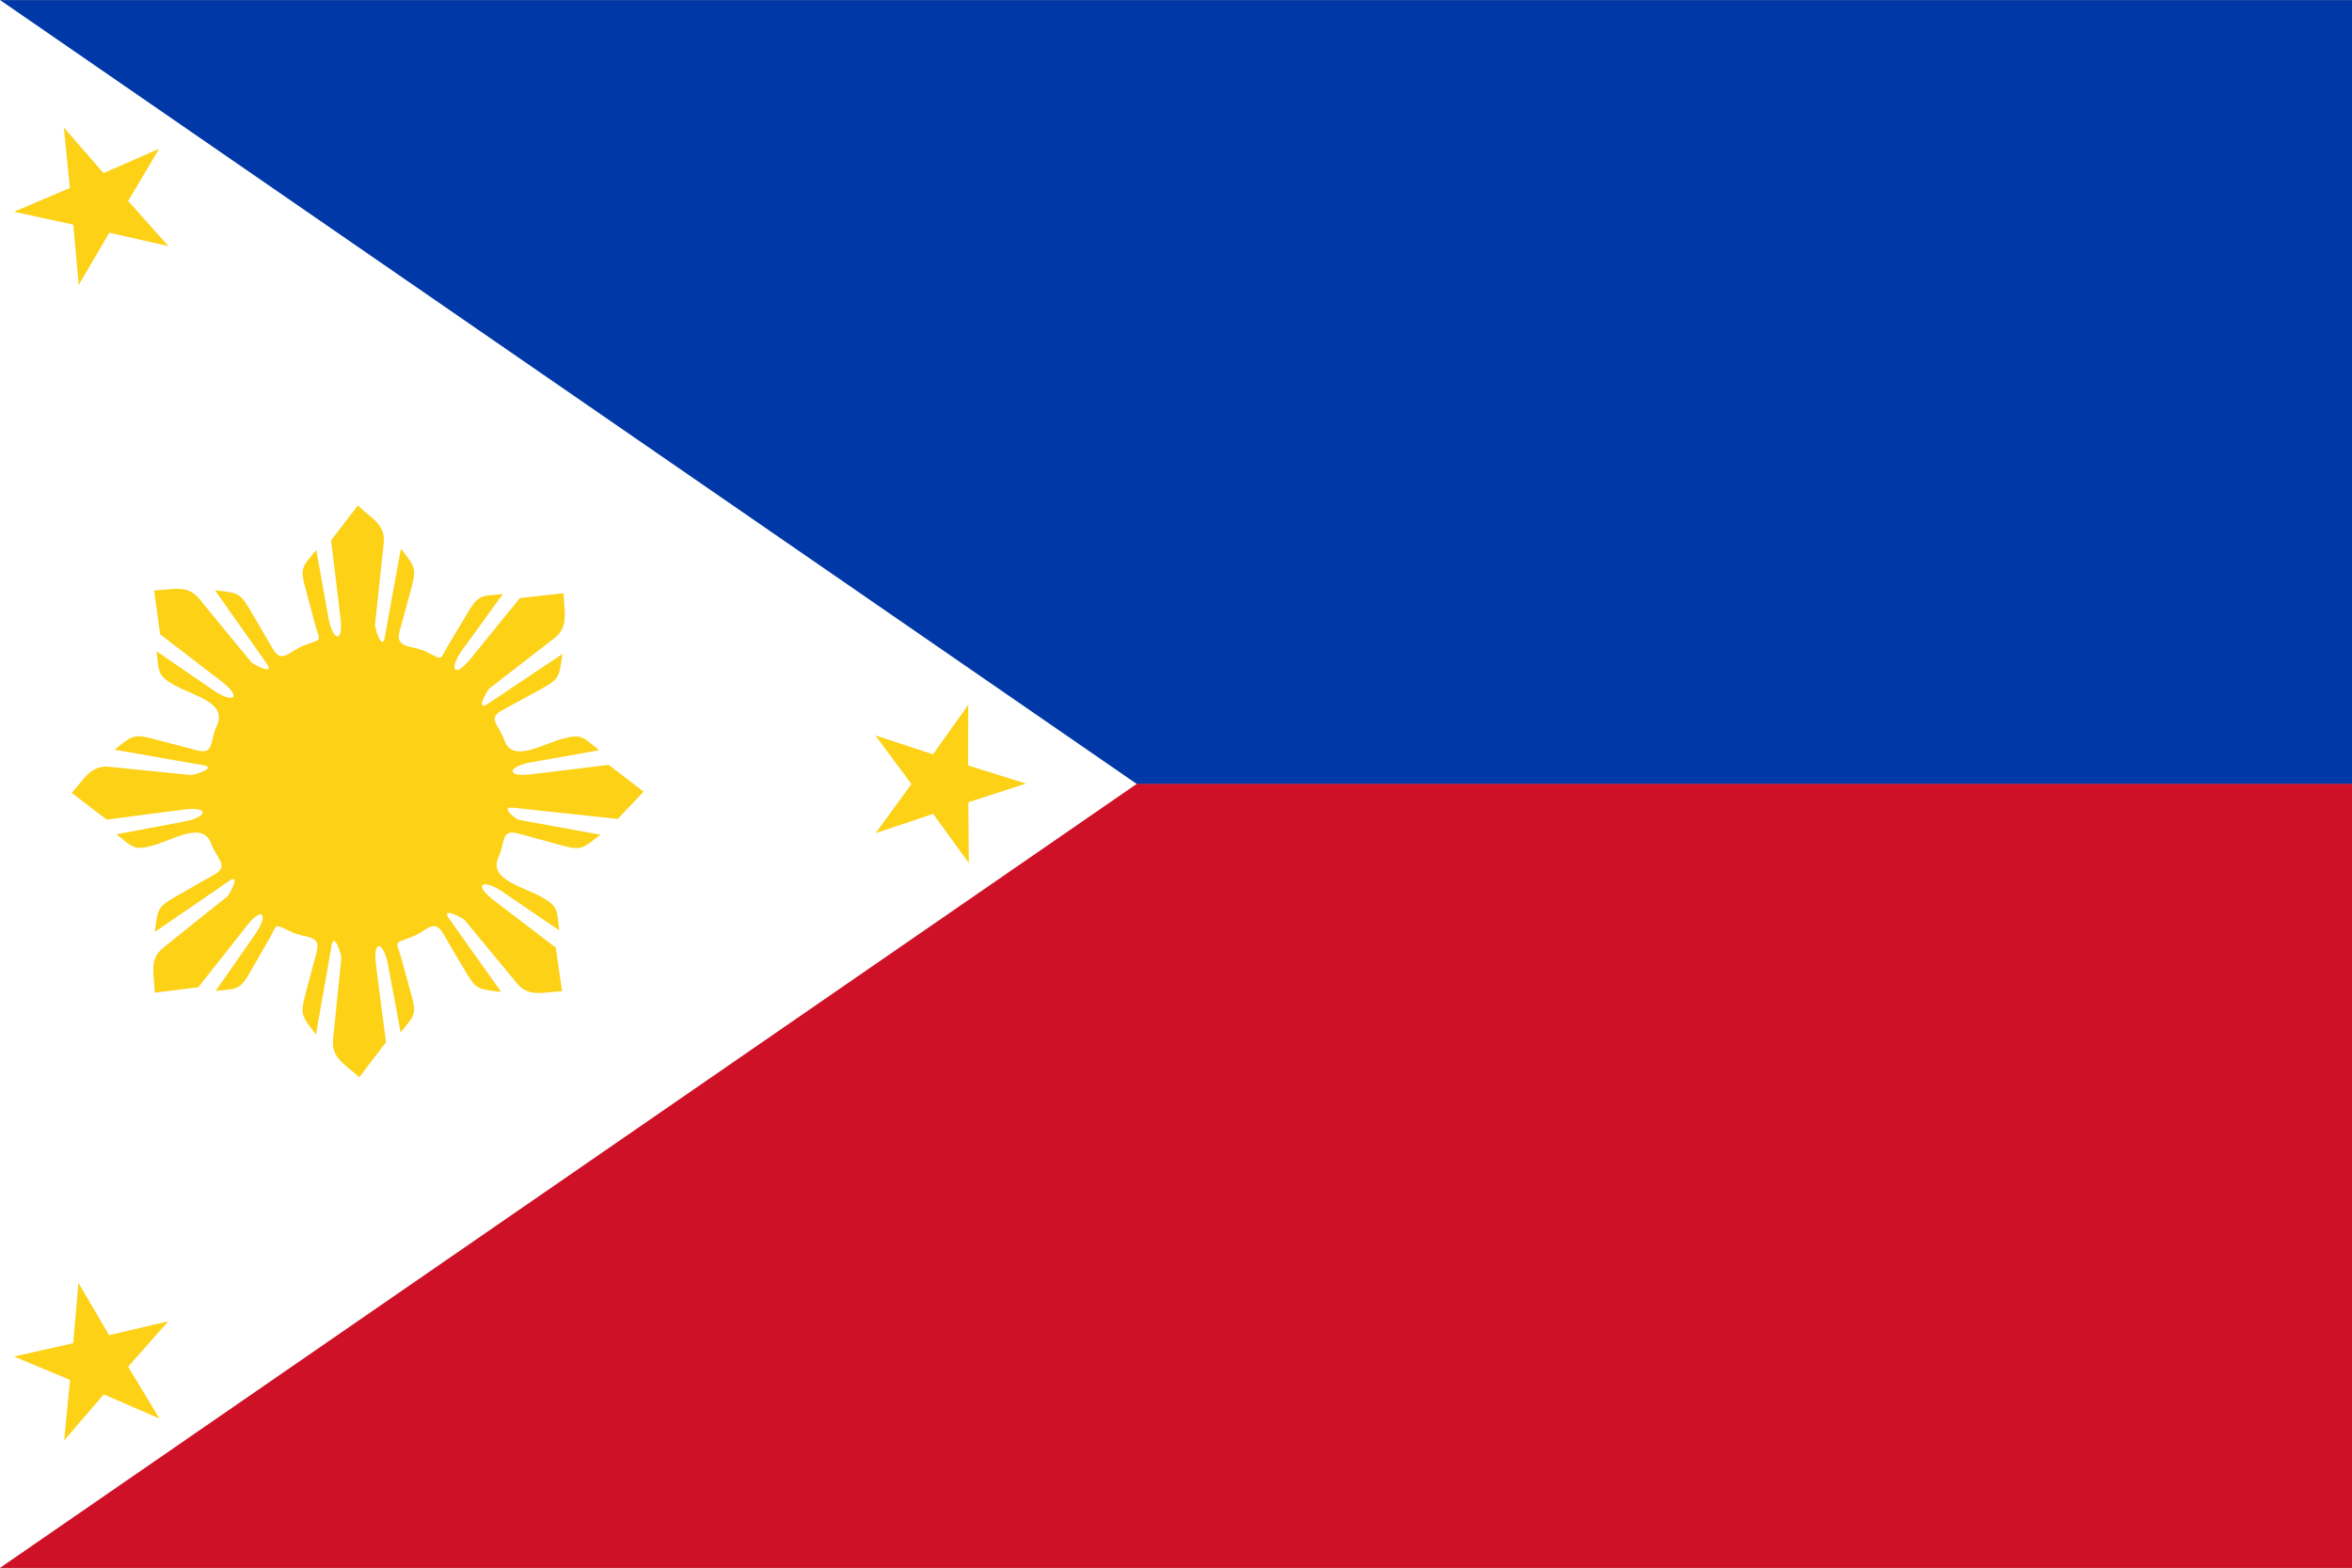
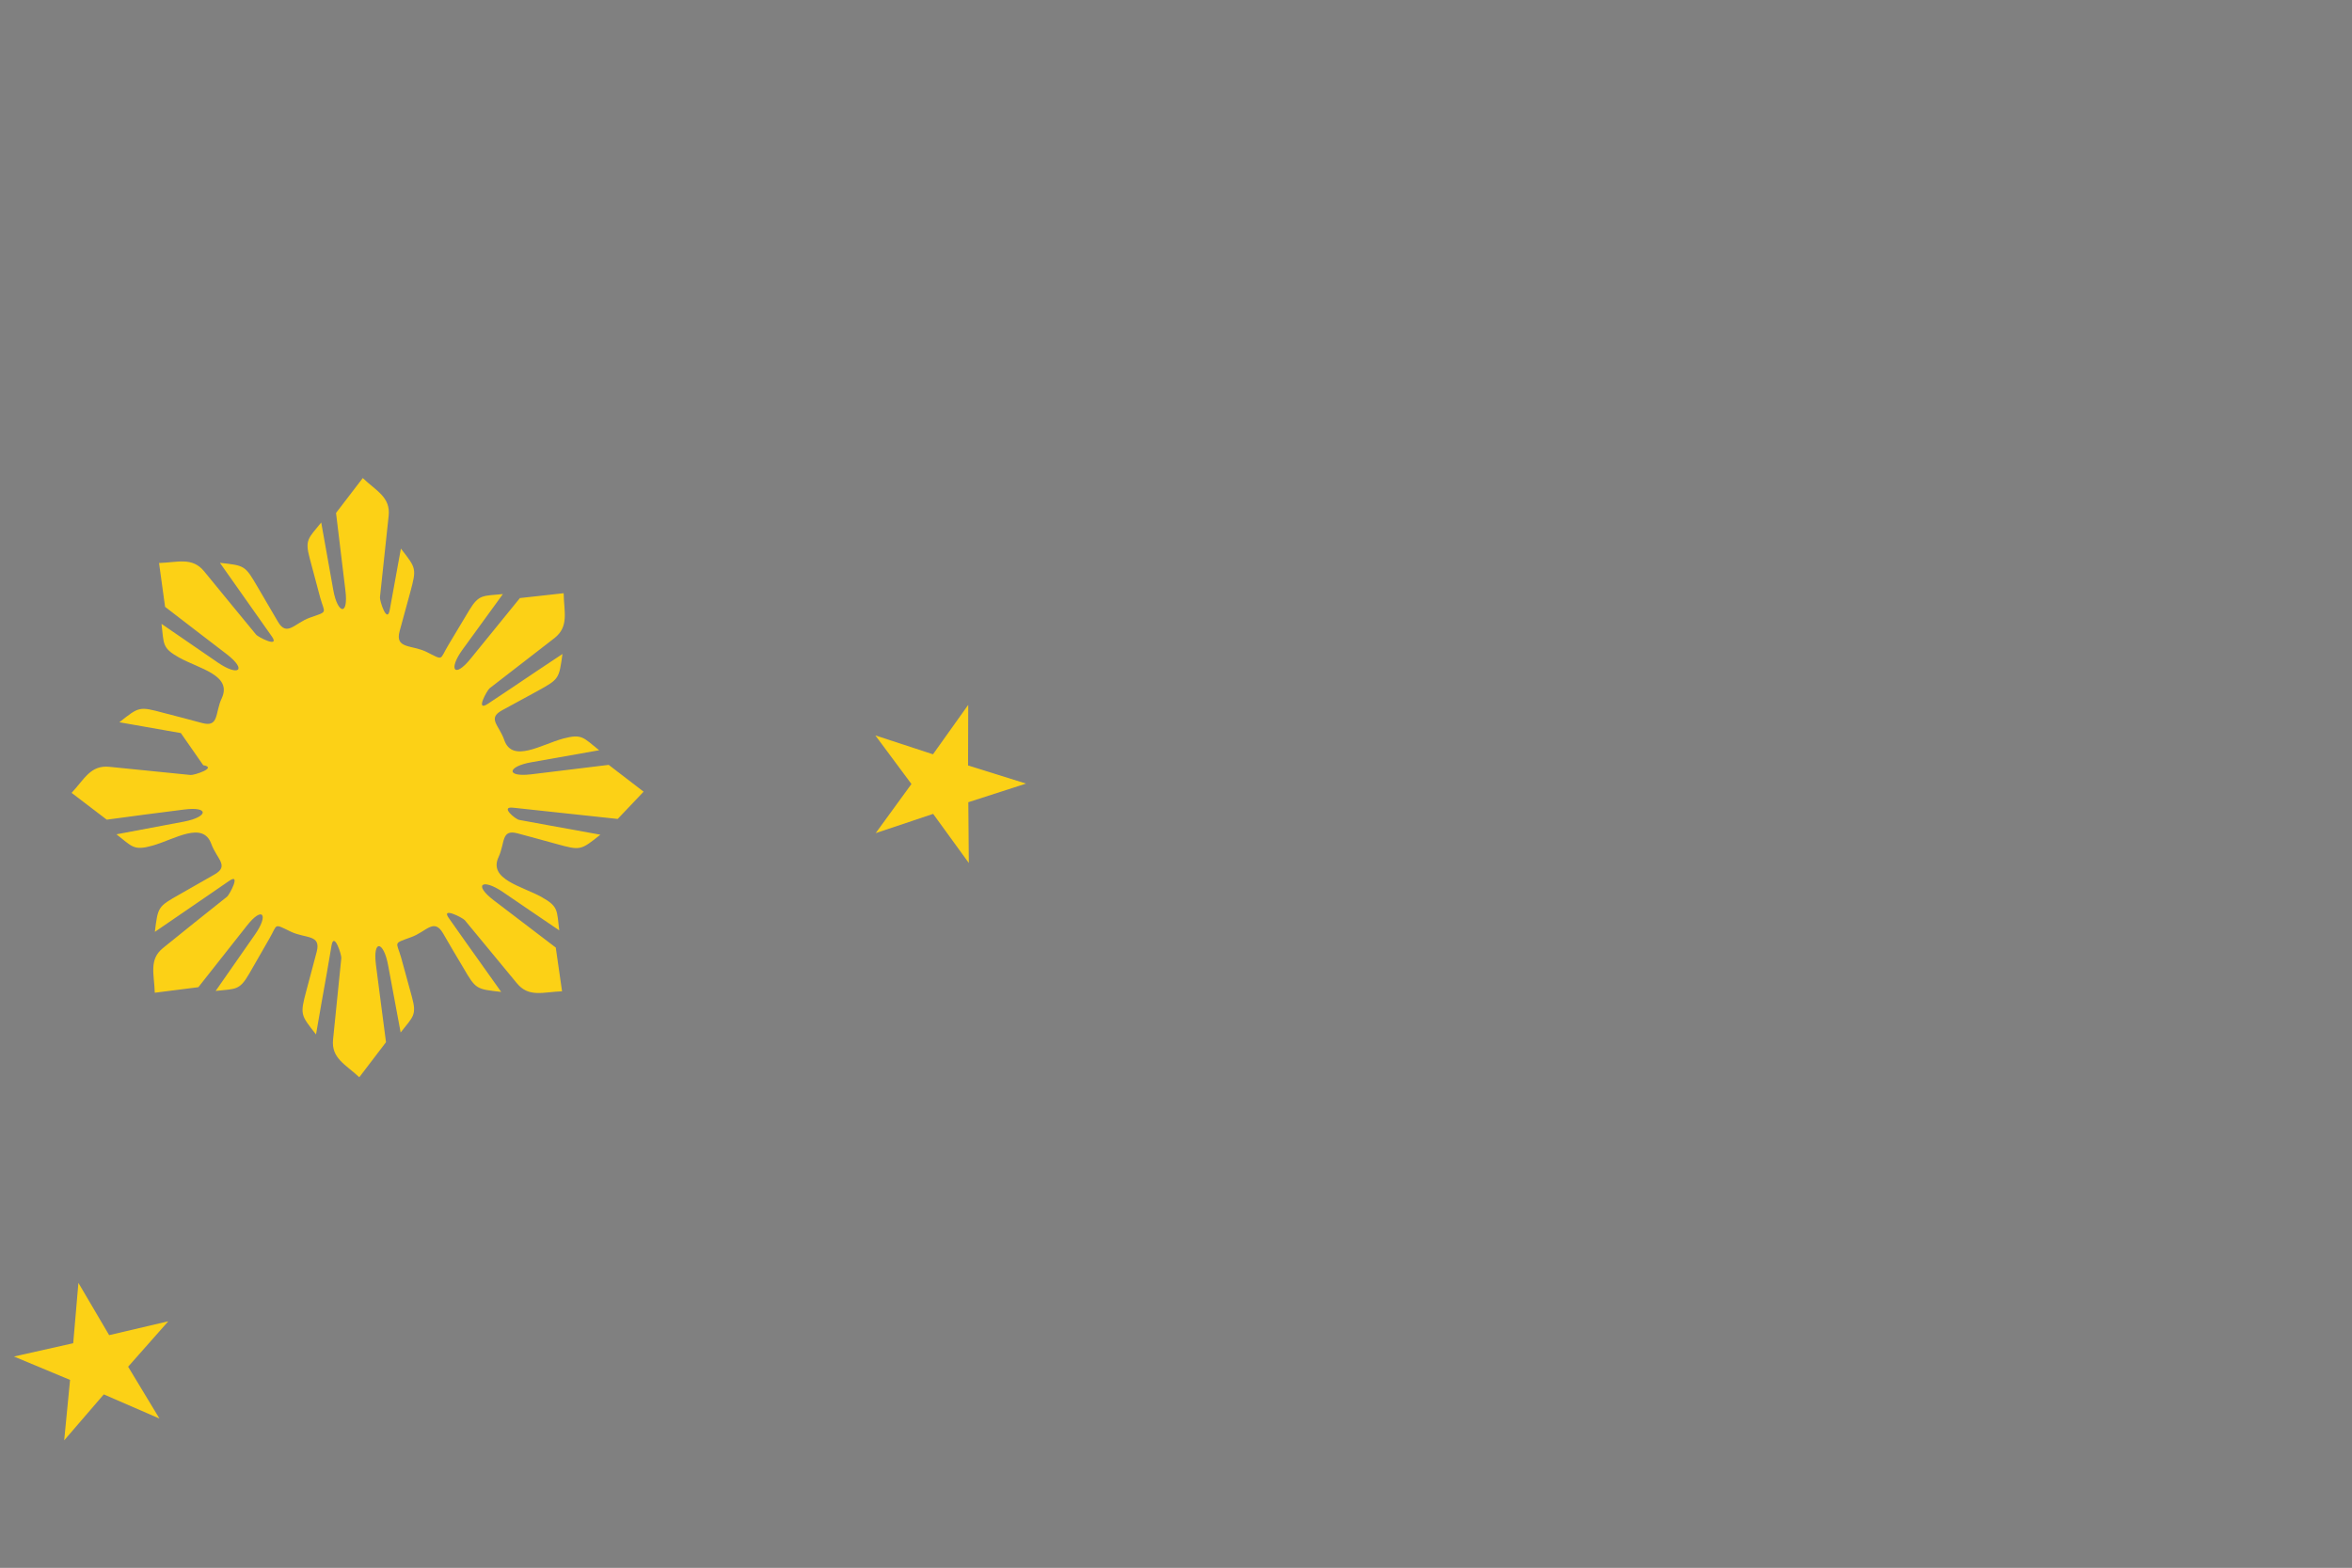
<svg xmlns="http://www.w3.org/2000/svg" id="Layer_1" data-name="Layer 1" viewBox="0 0 9999.42 6667">
  <rect x="0" y="0" width="9999.42" height="6667" fill="#808080" stroke="none" />
  <defs>
    <style>.cls-1{fill:#0038a8;}.cls-2{fill:#ce1126;}.cls-3{fill:#fff;}.cls-4{fill:#fcd116;}</style>
  </defs>
  <title>ph_flag</title>
-   <rect class="cls-1" y="0.72" width="9999.42" height="3332.78" />
-   <rect class="cls-2" y="3333.5" width="9999.42" height="3333.5" />
-   <polygon class="cls-3" points="0 6667 0 0 4832.67 3333.5 0 6667" />
  <polygon class="cls-4" points="677.92 6032.15 441.21 5929.36 272.91 6124.81 297.88 5867.83 59.36 5768.3 311.28 5711.83 333.35 5455.21 464.02 5677.45 715.57 5618.45 544.73 5811.73 677.92 6032.15" />
-   <path class="cls-4" d="M2626.26,3482.26l110-115.83-148.4-114c-109.67,13-219.34,26.78-329.36,40.18-110.4,13-101.35-33.66,1.08-51.4l287.75-51c-68-53.93-72-70.94-153.1-49.58-91.93,25-215.72,105-250.11,6.87-22.08-64.43-73.47-91.93-9.77-127,49.59-27.14,100.26-54.65,150.21-81.8,92.66-51,91.93-51.76,106.77-157.81-73.48,48.86-146.58,97.36-219.7,147l-98.45,65.51c-53.93,34.75-2.53-57.91,8.33-66.59q137.9-107,275.44-213.19c63.34-49.59,40.54-111.84,39.45-191.11l-186,20.62c-69.49,85.78-139.35,171.93-209.2,257.35-69.86,86.5-95.92,46.32-35.11-37.65,57.55-79.26,114.73-157.81,171.92-236.71-85.78,8.69-101.7-.36-144.41,70.94-29.32,48.5-59,98.08-87.59,146.22-38.73,64.07-17.73,66.24-93.75,28.24-62.61-30-133.91-11.95-113.29-87.59,14.84-55,29.68-109.67,44.89-164.32,27.51-102.43,26.42-102.43-39.45-186.76-15.93,86.87-31.86,173.37-47.42,260.6l-21,116.55c-11.22,61.53-43.43-39.81-41.63-53.93,12.67-115.09,25-230.92,36.92-345.29,9-80.35-52.48-106.41-110-161.43l-113.65,148.4c13,109.67,26.79,219.34,39.82,329.37,13.75,110.39-32.94,101-51.4-1.08q-25.52-143.87-51.4-287.75c-53.93,67.33-70.58,72-48.86,152.75,14.48,55,29.68,110.75,44.16,165.4,19.54,70.95,35.83,58.64-43.43,86.51-65.15,23.17-97.73,83.25-136.09,17-28.6-48.86-57.19-98.44-86.14-147.31-53.57-91.57-53.93-91.2-160.34-102.79,51,72.38,101.34,144.05,152.38,216.08l68.41,97c35.83,51-59,2.89-67.33-8.33-74.2-89.4-146.94-179.16-220.42-268.56-51-62.25-112.93-37.64-191.83-35.47l25.7,186.4c87.59,67.32,174.46,134.64,262.41,201.6,88,68.41,49.22,94.83-36.92,36.19-80.35-55-160.33-110-240.69-165.41,10.5,86.14,1.45,102.07,74.2,143,86.51,48.14,226.94,74.92,182.06,173-29.68,62.25-10.49,125.23-83.61,105.69-55.38-14.84-109.67-29.32-165-43.43-102.8-27.5-102.8-26.42-186.76,40.17,87.23,15.57,174.46,30.4,261.32,46L864,3253.87c62.25,10.49-39.09,43.07-53.57,41.62-114.73-11.58-230.56-23.16-345.29-34.75-80.35-8.33-106.41,52.84-160.7,110.76l149.49,114c109.31-15.21,218.61-29,328.64-43.07,109.67-14.11,102.06,31.85-.72,51.4-95.19,18.1-191.11,35.83-286.66,53.93,67.32,52.48,72.39,70.58,153.1,48.14,94.11-26.78,214.27-106.41,250.11-7.24,23.52,64.43,77.81,93.39,13.39,129.94-50,28.6-98.81,56.46-148.4,84.7-92.3,52.12-91.94,52.84-105,159.25,72.75-49.58,145.51-99.9,218.62-149.84l97.36-67c51.76-35.84,1.81,57.91-8.69,67q-136.27,108-271.46,217.53c-62.62,49.58-38.37,112.21-36.2,191.11l185.32-23.53q102.61-130.3,205.22-260.23c68.41-87.6,95.19-48.51,35.11,36.91-55.38,79.63-111.48,159.62-166.85,239.25,85.41-9.77,100.62-.72,142.6-73.11,29-49.94,56.83-98.81,85.42-148.76,36.92-63.34,16.29-66.23,91.93-30,62.25,29.68,129.22,10.86,109.67,85.42-14.84,54.65-29.31,109.67-43.79,164.69-27.14,102.43-25.34,102.79,40.9,186.75,15.2-87.23,30-174.09,46-261.32l19.91-116.54c10.49-61.9,43.43,39.81,41.62,53.57-11.94,115.46-23.16,230.56-35.11,346-8,80,53.57,105.69,111.48,160.34l113.65-149.12c-14.11-110-29-219.33-42.71-328.64-14.11-110.4,32.22-102.07,51.4,0,18.1,95.92,35.47,191.83,53.56,287.38,52.84-68,69.86-72.38,47.42-153.1-14.84-55.37-30.4-110-45.24-165-20.27-70.58-35.83-58.27,42.34-87.23,64.79-23.16,96.65-82.52,135.38-17q42.88,74.37,86.5,146.94c53.57,91.93,54.3,90.85,161.07,102.79-51-71.67-102.06-144.05-153.46-215.72l-68.41-97c-37.28-51.4,58.28-2.9,67.33,8q110.21,134.09,221.15,267.83c51,62.26,112.93,36.92,192.19,34.38l-26.78-186q-131.38-99.91-263.5-200.89c-88.67-67.68-48.5-94.1,36.92-36.55,80.35,55.38,160.7,109.31,241.41,164.33-10.85-85.06-1.81-100.62-75.28-141.89-82.88-46-226.94-74.92-182.78-169.75,28.59-61.53,10.13-120.16,81.8-100.62,55,14.47,110,30,164.68,44.88,102.43,28.24,102.43,27.15,186.4-39.45-74.92-13.75-150.56-27.5-225.49-40.9l-120.16-22.08c-15.57-2.9-83.25-58.63-24.62-51.76,147.67,15.57,296.07,32.21,444.11,47.78" />
+   <path class="cls-4" d="M2626.26,3482.26l110-115.83-148.4-114c-109.67,13-219.34,26.78-329.36,40.18-110.4,13-101.35-33.66,1.08-51.4l287.75-51c-68-53.93-72-70.94-153.1-49.58-91.93,25-215.72,105-250.11,6.87-22.08-64.43-73.47-91.93-9.77-127,49.59-27.14,100.26-54.65,150.21-81.8,92.66-51,91.93-51.76,106.77-157.81-73.48,48.86-146.58,97.36-219.7,147l-98.45,65.51c-53.93,34.75-2.53-57.91,8.33-66.59q137.9-107,275.44-213.19c63.34-49.59,40.54-111.84,39.45-191.11l-186,20.62c-69.49,85.78-139.35,171.93-209.2,257.35-69.86,86.5-95.92,46.32-35.11-37.65,57.55-79.26,114.73-157.81,171.92-236.71-85.78,8.69-101.7-.36-144.41,70.94-29.32,48.5-59,98.08-87.59,146.22-38.73,64.07-17.73,66.24-93.75,28.24-62.61-30-133.91-11.95-113.29-87.59,14.84-55,29.68-109.67,44.89-164.32,27.51-102.43,26.42-102.43-39.45-186.76-15.93,86.87-31.86,173.37-47.42,260.6c-11.22,61.53-43.43-39.81-41.63-53.93,12.67-115.09,25-230.92,36.92-345.29,9-80.35-52.48-106.41-110-161.43l-113.65,148.4c13,109.67,26.79,219.34,39.82,329.37,13.75,110.39-32.94,101-51.4-1.08q-25.52-143.87-51.4-287.75c-53.93,67.33-70.58,72-48.86,152.75,14.48,55,29.68,110.75,44.16,165.4,19.54,70.95,35.83,58.64-43.43,86.51-65.15,23.17-97.73,83.25-136.09,17-28.6-48.86-57.19-98.44-86.14-147.31-53.57-91.57-53.93-91.2-160.34-102.79,51,72.38,101.34,144.05,152.38,216.08l68.41,97c35.83,51-59,2.89-67.33-8.33-74.2-89.4-146.94-179.16-220.42-268.56-51-62.25-112.93-37.64-191.83-35.47l25.7,186.4c87.59,67.32,174.46,134.64,262.41,201.6,88,68.41,49.22,94.83-36.92,36.19-80.35-55-160.33-110-240.69-165.41,10.5,86.14,1.45,102.07,74.2,143,86.51,48.14,226.94,74.92,182.06,173-29.68,62.25-10.49,125.23-83.61,105.69-55.38-14.84-109.67-29.32-165-43.43-102.8-27.5-102.8-26.42-186.76,40.17,87.23,15.57,174.46,30.4,261.32,46L864,3253.87c62.25,10.49-39.09,43.07-53.57,41.62-114.73-11.58-230.56-23.16-345.29-34.75-80.35-8.33-106.41,52.84-160.7,110.76l149.49,114c109.31-15.21,218.61-29,328.64-43.07,109.67-14.11,102.06,31.85-.72,51.4-95.19,18.1-191.11,35.83-286.66,53.93,67.32,52.48,72.39,70.58,153.1,48.14,94.11-26.78,214.27-106.41,250.11-7.24,23.52,64.43,77.81,93.39,13.39,129.94-50,28.6-98.81,56.46-148.4,84.7-92.3,52.12-91.94,52.84-105,159.25,72.75-49.58,145.51-99.9,218.62-149.84l97.36-67c51.76-35.84,1.81,57.91-8.69,67q-136.27,108-271.46,217.53c-62.62,49.58-38.37,112.21-36.2,191.11l185.32-23.53q102.61-130.3,205.22-260.23c68.41-87.6,95.19-48.51,35.11,36.91-55.38,79.63-111.48,159.62-166.85,239.25,85.41-9.77,100.62-.72,142.6-73.11,29-49.94,56.83-98.81,85.42-148.76,36.92-63.34,16.29-66.23,91.93-30,62.25,29.68,129.22,10.86,109.67,85.42-14.84,54.65-29.31,109.67-43.79,164.69-27.14,102.43-25.34,102.79,40.9,186.75,15.2-87.23,30-174.09,46-261.32l19.91-116.54c10.49-61.9,43.43,39.81,41.62,53.57-11.94,115.46-23.16,230.56-35.11,346-8,80,53.57,105.69,111.48,160.34l113.65-149.12c-14.11-110-29-219.33-42.71-328.64-14.11-110.4,32.22-102.07,51.4,0,18.1,95.92,35.47,191.83,53.56,287.38,52.84-68,69.86-72.38,47.42-153.1-14.84-55.37-30.4-110-45.24-165-20.27-70.58-35.83-58.27,42.34-87.23,64.79-23.16,96.65-82.52,135.38-17q42.88,74.37,86.5,146.94c53.57,91.93,54.3,90.85,161.07,102.79-51-71.67-102.06-144.05-153.46-215.72l-68.41-97c-37.28-51.4,58.28-2.9,67.33,8q110.21,134.09,221.15,267.83c51,62.26,112.93,36.92,192.19,34.38l-26.78-186q-131.38-99.91-263.5-200.89c-88.67-67.68-48.5-94.1,36.92-36.55,80.35,55.38,160.7,109.31,241.41,164.33-10.85-85.06-1.81-100.62-75.28-141.89-82.88-46-226.94-74.92-182.78-169.75,28.59-61.53,10.13-120.16,81.8-100.62,55,14.47,110,30,164.68,44.88,102.43,28.24,102.43,27.15,186.4-39.45-74.92-13.75-150.56-27.5-225.49-40.9l-120.16-22.08c-15.57-2.9-83.25-58.63-24.62-51.76,147.67,15.57,296.07,32.21,444.11,47.78" />
  <polygon class="cls-4" points="3722.96 3542.7 3874.97 3333.86 3721.5 3127.2 3966.55 3207.54 4116.39 2997.26 4115.66 3254.96 4362.14 3332.05 4116.75 3411.32 4118.92 3669.74 3967.27 3460.9 3722.96 3542.7" />
-   <polygon class="cls-4" points="676.48 632.68 440.12 736.19 271.46 542.19 297.16 799.17 59.36 900.51 311.64 955.17 334.8 1211.79 464.74 989.55 715.93 1046.38 544.73 854.55 676.48 632.68" />
</svg>